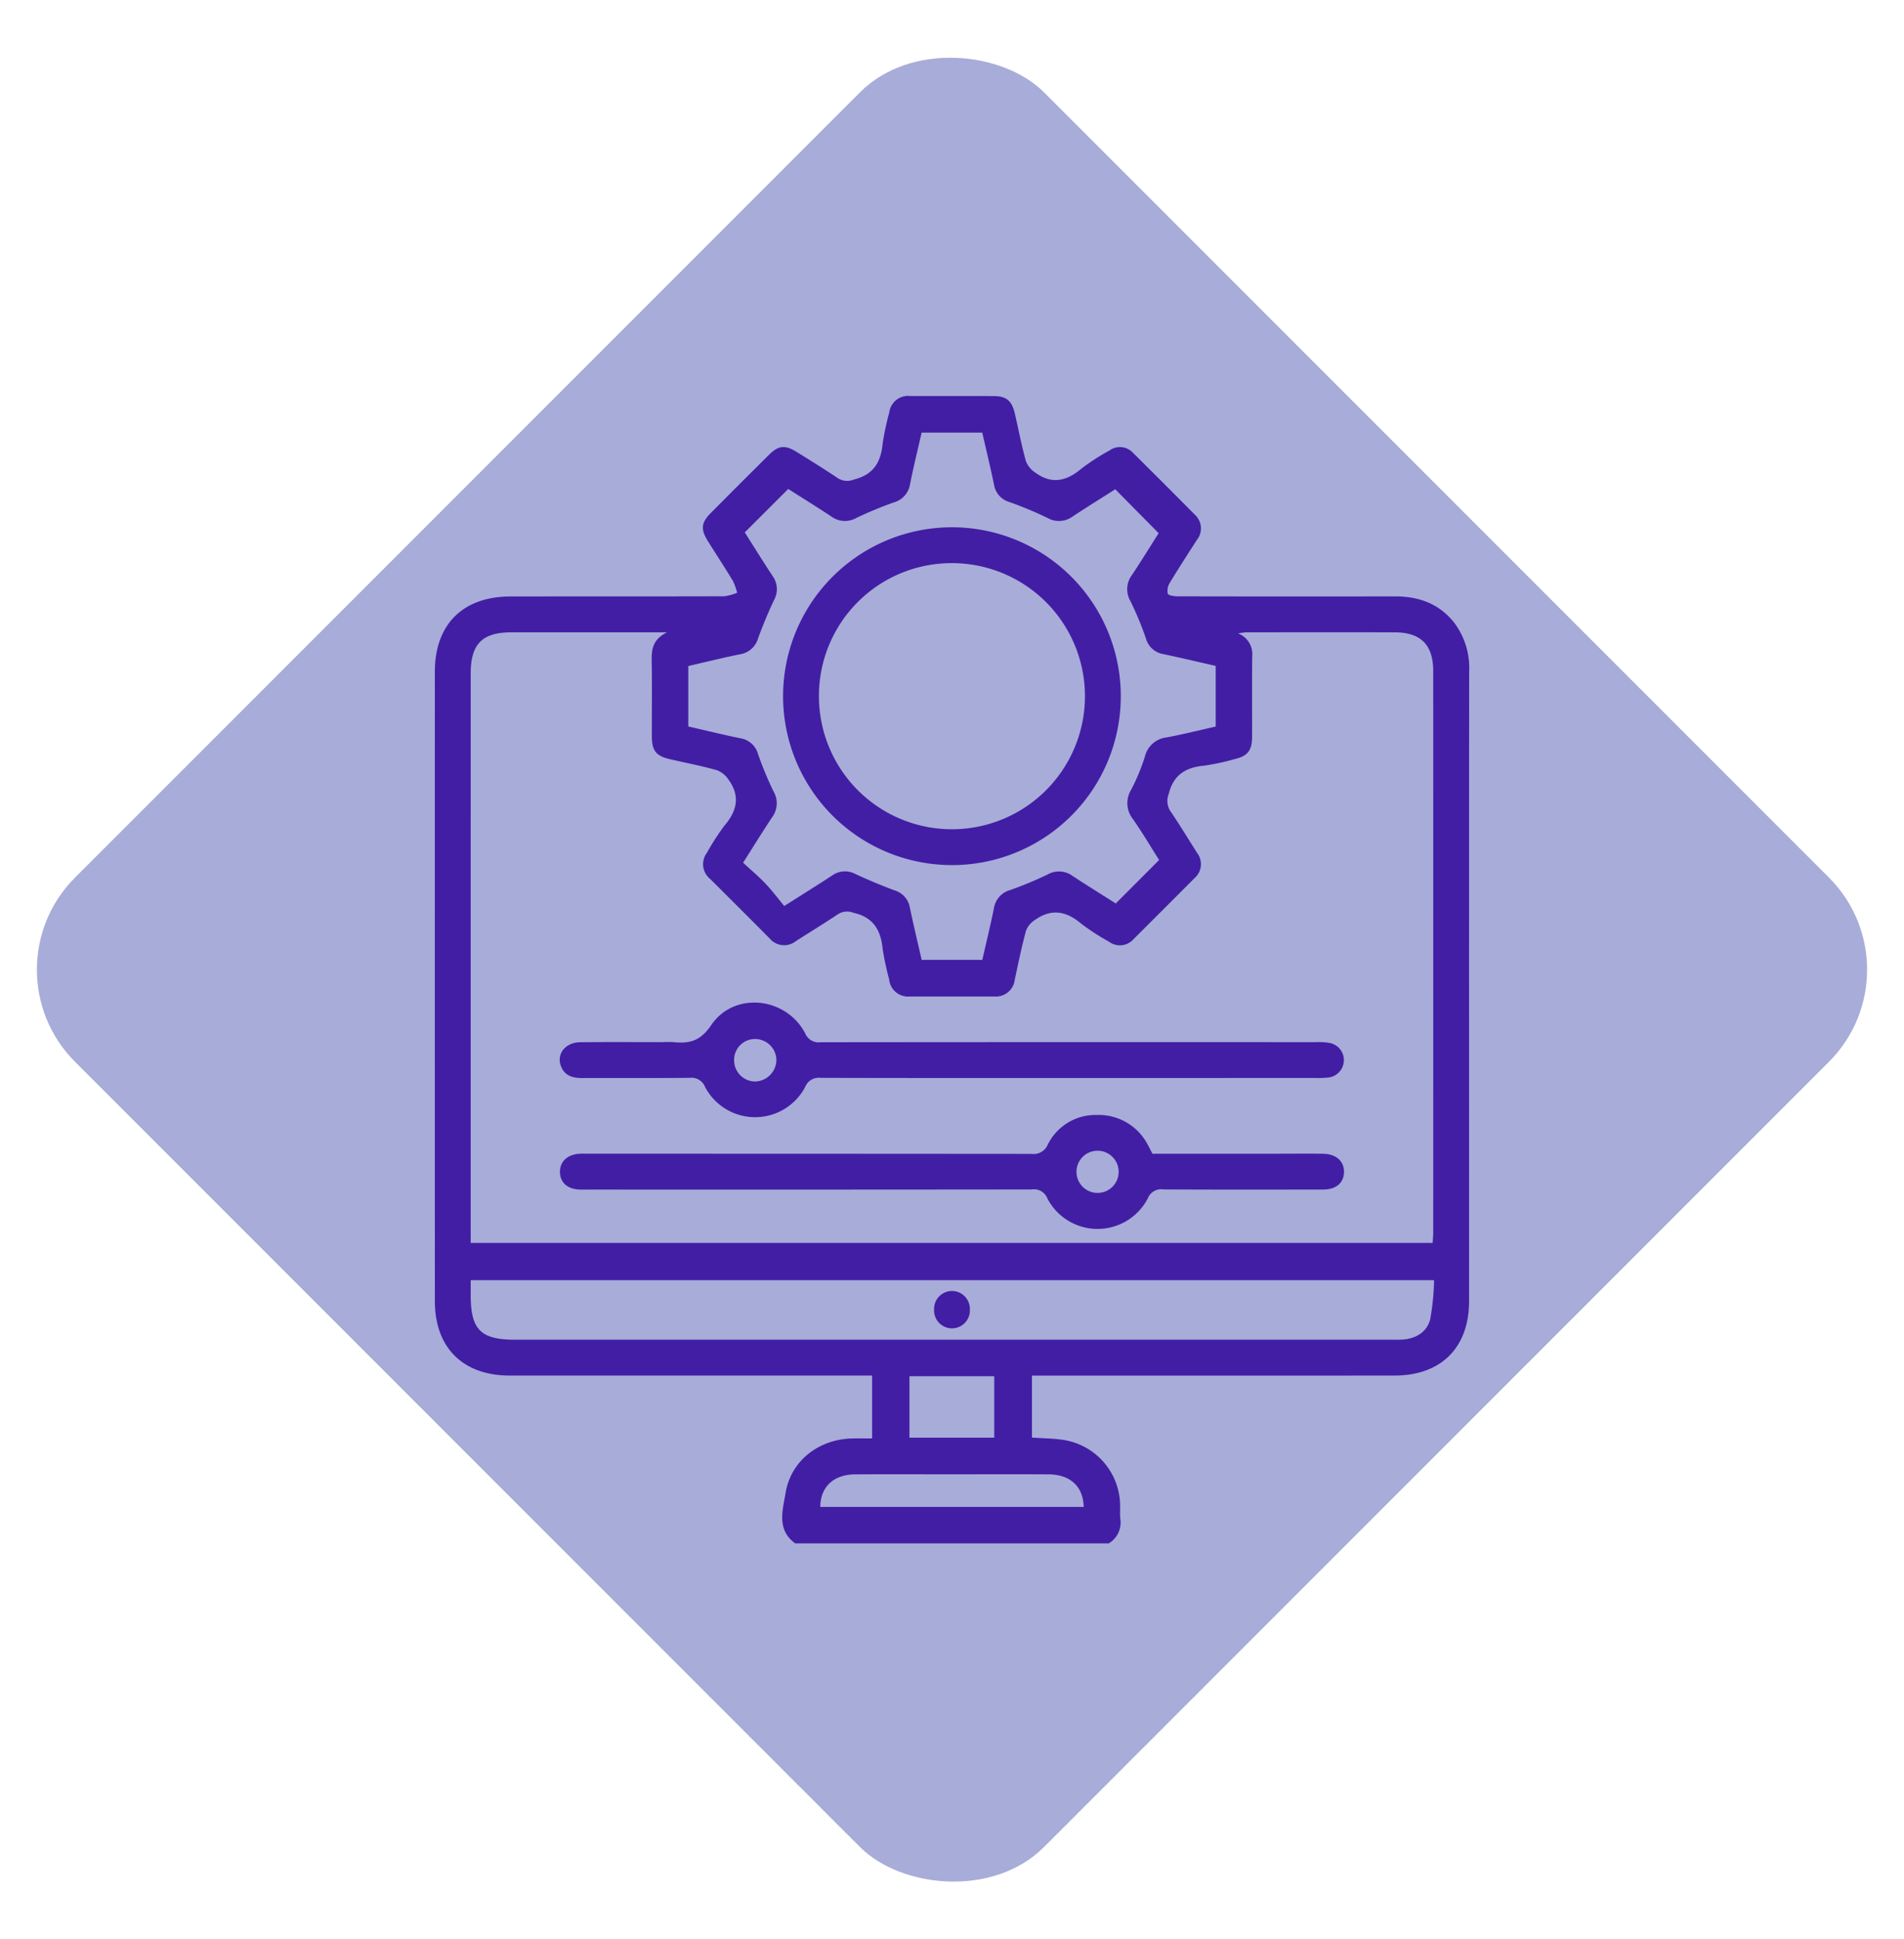
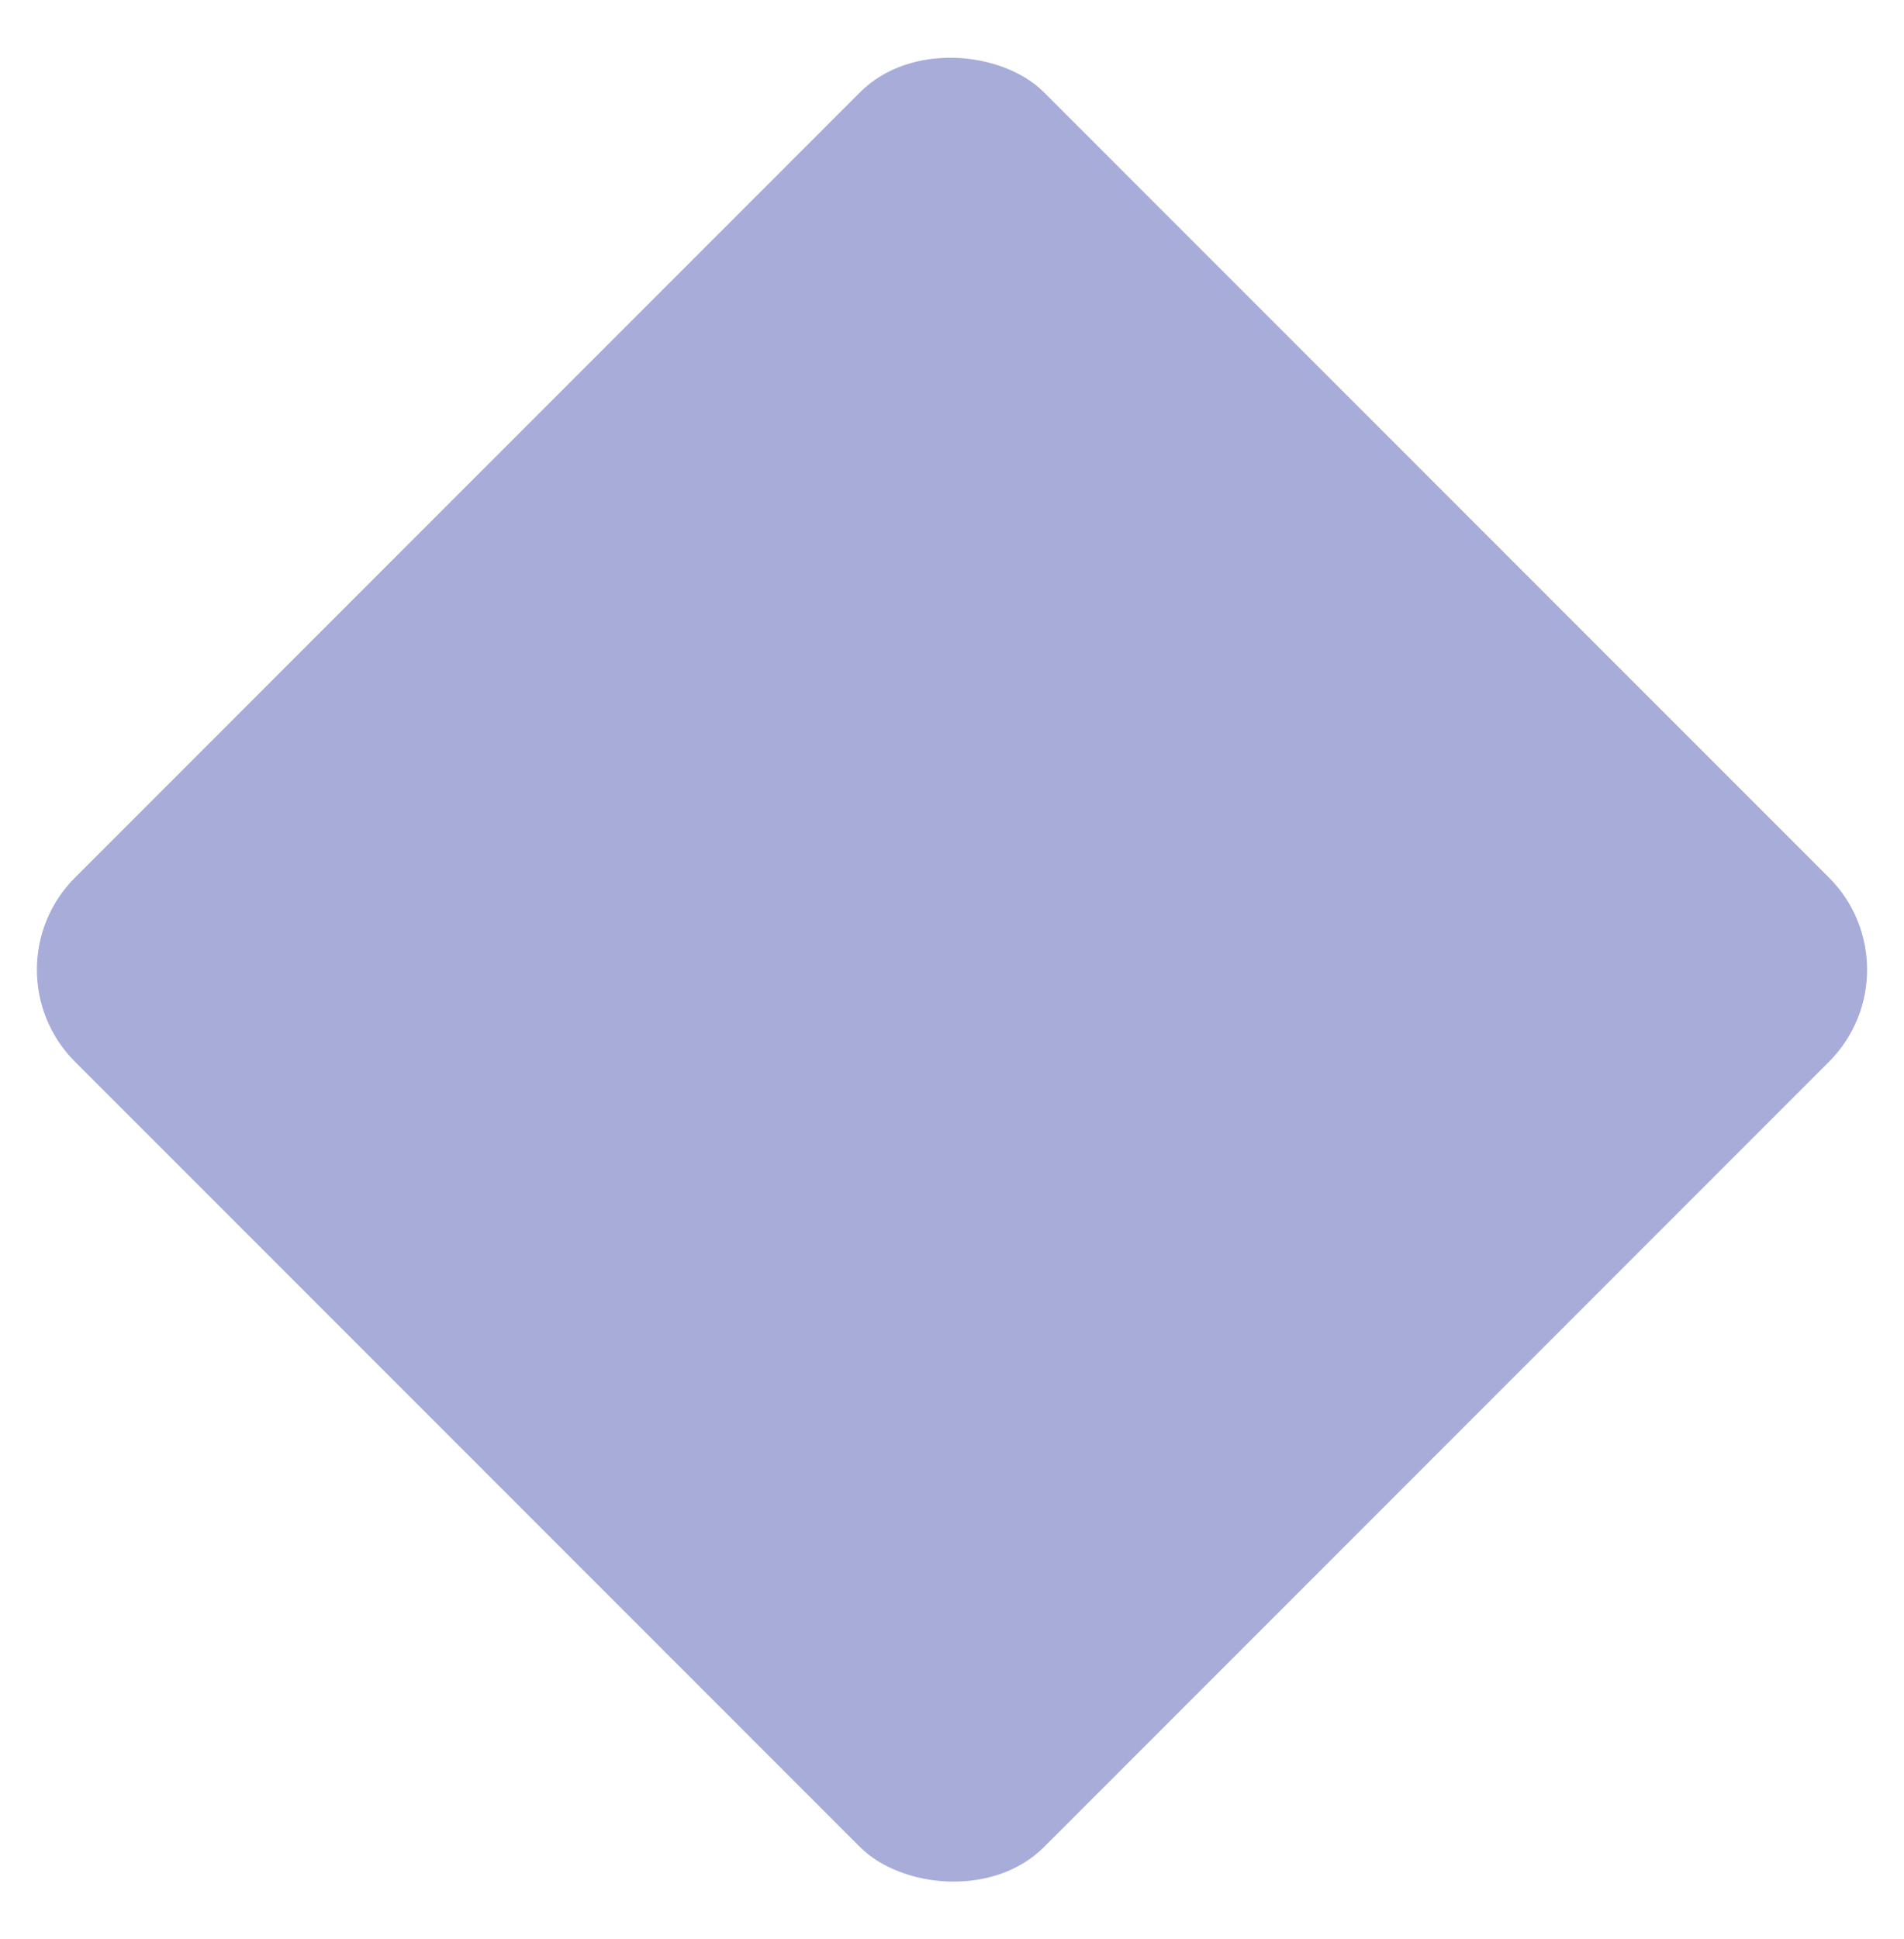
<svg xmlns="http://www.w3.org/2000/svg" id="f1c3c3b8-20de-4360-877b-e51680eb60f2" data-name="Layer 1" viewBox="0 0 330 336">
  <defs>
    <style>.a65c74f2-14a5-4fa8-ab3c-3eef79a57b23{fill:#a8acd8;}.a7883708-7c2b-4654-a357-d93184c2c50d{fill:#421ea5;}</style>
  </defs>
  <rect class="a65c74f2-14a5-4fa8-ab3c-3eef79a57b23" x="46.239" y="49.239" width="237.522" height="237.522" rx="22.569" transform="translate(-70.467 165.879) rotate(-45)" />
-   <path class="a7883708-7c2b-4654-a357-d93184c2c50d" d="M137.818,267.393c-3.261-2.366-2.147-5.765-1.668-8.702.907-5.568,5.695-9.292,11.428-9.466,1.152-.035,2.305-.005,3.578-.005V238.324l-2.267,0q-30.281,0-60.562-.001c-8.084-.002-12.953-4.833-12.955-12.884q-.01-54.545-.001-109.089c.001-8.158,4.852-12.995,13.072-13.008,12.358-.02,24.717.006,37.075-.033a8.901,8.901,0,0,0,2.241-.61,10.596,10.596,0,0,0-.734-2.062c-1.405-2.323-2.905-4.588-4.34-6.893-1.268-2.036-1.164-3.173.481-4.833q5.055-5.102,10.159-10.154c1.589-1.572,2.744-1.692,4.671-.502,2.42,1.494,4.839,2.993,7.2,4.578a3.061,3.061,0,0,0,2.829.241c3.3-.827,4.637-2.925,4.943-6.134a46.984,46.984,0,0,1,1.162-5.494,3.27,3.27,0,0,1,3.581-2.837c4.853.021,9.706-.011,14.558.015,2.164.011,3.109.82,3.616,3.007.643,2.769,1.169,5.569,1.933,8.303a4.304,4.304,0,0,0,1.677,1.987c2.818,2.04,5.381,1.433,7.93-.723a38.23,38.23,0,0,1,4.881-3.155,3.072,3.072,0,0,1,4.08.429q5.384,5.321,10.706,10.705a3.201,3.201,0,0,1,.328,4.402c-1.576,2.446-3.158,4.888-4.66,7.379a2.583,2.583,0,0,0-.369,1.886c.107.318,1.094.473,1.686.474q18.829.04,37.657.01c4.11-.01,7.628,1.212,10.263,4.496a13.018,13.018,0,0,1,2.635,8.525q-.029,39.986-.011,79.973,0,14.558-.003,29.116c-.01,8.067-4.857,12.885-12.953,12.887q-30.184.006-60.368.001l-2.44,0v10.743c1.952.141,3.834.131,5.664.438a11.605,11.605,0,0,1,9.613,11.096c.029.84-.051,1.689.034,2.522a4.186,4.186,0,0,1-1.996,4.271ZM81.581,215.343H248.309c.038-.681.097-1.248.097-1.815q.007-48.626 0-97.251c-.001-4.529-2.123-6.702-6.63-6.719-8.606-.033-17.211-.012-25.817-.004a12.759,12.759,0,0,0-1.374.191,3.828,3.828,0,0,1,2.446,3.966c-.051,4.658-.005,9.317-.023,13.976-.009,2.347-.772,3.303-3.003,3.825a39.917,39.917,0,0,1-5.299,1.142c-3.204.299-5.329,1.581-6.15,4.922a3.225,3.225,0,0,0,.319,2.991c1.599,2.351,3.071,4.788,4.598,7.188a3.207,3.207,0,0,1-.445,4.393q-5.273,5.295-10.57,10.568a3.143,3.143,0,0,1-4.238.445,40.421,40.421,0,0,1-4.875-3.166c-2.568-2.177-5.147-2.601-7.935-.631a3.94,3.94,0,0,0-1.575,1.854c-.762,2.802-1.342,5.655-1.955,8.497a3.286,3.286,0,0,1-3.512,2.932q-7.376.006-14.753-.001a3.27,3.27,0,0,1-3.503-2.938,51.32,51.32,0,0,1-1.131-5.303c-.318-3.265-1.612-5.488-5.053-6.258a2.955,2.955,0,0,0-2.648.215c-2.418,1.617-4.905,3.129-7.352,4.701a3.268,3.268,0,0,1-4.541-.486q-5.134-5.16-10.297-10.291a3.275,3.275,0,0,1-.57-4.533,40.42,40.42,0,0,1,3.049-4.718c2.18-2.546,2.746-5.115.719-7.928a4.291,4.291,0,0,0-2.005-1.659c-2.67-.753-5.405-1.276-8.112-1.9-2.489-.574-3.185-1.453-3.192-4.056-.011-4.335.047-8.671-.026-13.005-.033-1.942.139-3.695,2.662-4.938h-1.975q-12.52 0-25.041.004c-5.021.008-7.018,2.042-7.018,7.112q-.003,48.237-.001,96.475Zm78.163-49.038H170.252c.701-3.081,1.433-6.028,2.024-9.002a3.884,3.884,0,0,1,2.817-3.101,66.401,66.401,0,0,0,6.43-2.669,3.995,3.995,0,0,1,4.359.214c2.527,1.67,5.106,3.26,7.503,4.782l7.514-7.529c-1.426-2.247-2.874-4.699-4.497-7.028a4.474,4.474,0,0,1-.318-5.211,35.28,35.28,0,0,0,2.36-5.716,4.337,4.337,0,0,1,3.642-3.265c2.9-.534,5.765-1.261,8.617-1.9V115.371c-3.09-.7-6.097-1.417-9.122-2.051a3.765,3.765,0,0,1-2.969-2.706,57.968,57.968,0,0,0-2.663-6.433,4.082,4.082,0,0,1,.218-4.528c1.671-2.512,3.255-5.083,4.65-7.276-2.61-2.641-5.042-5.102-7.519-7.608-2.358,1.5-4.887,3.064-7.367,4.704a3.996,3.996,0,0,1-4.358.271,67.659,67.659,0,0,0-6.603-2.758,3.742,3.742,0,0,1-2.68-2.981c-.624-3.023-1.354-6.023-2.045-9.055H159.736c-.698,3.073-1.429,6.019-2.019,8.993a3.9,3.9,0,0,1-2.816,3.108,67.087,67.087,0,0,0-6.433,2.661,3.986,3.986,0,0,1-4.358-.21c-2.526-1.672-5.104-3.266-7.493-4.786l-7.533,7.519c1.541,2.425,3.134,5.008,4.808,7.537a3.9,3.9,0,0,1,.265,4.187c-1.018,2.155-1.939,4.364-2.756,6.603a3.891,3.891,0,0,1-3.122,2.792c-3.017.609-6.007,1.354-8.987,2.037v10.473c3.092.707,6.095,1.442,9.121,2.065a3.752,3.752,0,0,1,2.964,2.705,60.814,60.814,0,0,0,2.664,6.432,4.09,4.09,0,0,1-.219,4.53c-1.671,2.512-3.254,5.084-5.027,7.871,1.348,1.248,2.69,2.372,3.887,3.635,1.186,1.251,2.224,2.642,3.242,3.868,3.186-2.023,5.768-3.624,8.308-5.29a3.809,3.809,0,0,1,4.016-.259c2.224,1.025,4.486,1.98,6.781,2.834a3.778,3.778,0,0,1,2.672,2.996C158.324,160.274,159.054,163.275,159.745,166.305Zm-78.163,55.492c0,.939 0,1.761,0,2.583-.001,5.996,1.728,7.731,7.707,7.731q75.794 0,151.588-.001c.776,0,1.556.027,2.328-.034,2.282-.179,4.111-1.337,4.672-3.482a41.185,41.185,0,0,0,.674-6.798ZM142.17,261.078h45.659c-.089-3.532-2.324-5.615-6.078-5.639-5.752-.038-11.505-.01-17.257-.01-5.429,0-10.859-.029-16.288.011C144.465,255.467,142.204,257.6,142.17,261.078Zm15.455-22.643v10.645h14.699v-10.645Z" />
-   <path class="a7883708-7c2b-4654-a357-d93184c2c50d" d="M185.483,186.768c-14.427 0-28.855.017-43.282-.028a2.538,2.538,0,0,0-2.658,1.595,9.804,9.804,0,0,1-17.336-.001,2.529,2.529,0,0,0-2.654-1.595c-6.21.065-12.421.012-18.632.038-1.695.007-3.107-.407-3.726-2.148-.737-2.071.821-4.021,3.332-4.053,4.657-.059,9.316-.019,13.974-.021.776-0,1.559-.063,2.328.011,2.73.263,4.602-.242,6.435-2.955,3.97-5.875,12.965-4.911,16.291,1.421a2.525,2.525,0,0,0,2.678,1.544q42.894-.043,85.787-.017a11.597,11.597,0,0,1,2.506.149,3.032,3.032,0,0,1-.213,5.966,15.792,15.792,0,0,1-2.323.088Q206.735,186.771,185.483,186.768Zm-54.637.607a3.78,3.78,0,0,0,3.719-3.716,3.685,3.685,0,0,0-3.559-3.639,3.604,3.604,0,0,0-3.769,3.582A3.671,3.671,0,0,0,130.846,187.375Z" />
-   <path class="a7883708-7c2b-4654-a357-d93184c2c50d" d="M199.737,199.888q10.926,0,21.893 0c2.587 0,5.175-.037,7.761.014,2.248.045,3.617,1.346,3.547,3.243-.067,1.817-1.39,2.943-3.59,2.947-9.249.016-18.498.03-27.746-.019a2.47,2.47,0,0,0-2.662,1.537,9.802,9.802,0,0,1-17.424-.005,2.469,2.469,0,0,0-2.665-1.528q-38.321.043-76.642.021c-.582,0-1.165.013-1.746-.005-2.061-.063-3.336-1.165-3.41-2.934-.077-1.837,1.232-3.128,3.334-3.261.58-.037,1.164-.012,1.746-.012q38.321-.001,76.642.03a2.668,2.668,0,0,0,2.828-1.609,9.2,9.2,0,0,1,8.51-5.13,9.551,9.551,0,0,1,8.77,5.072C199.178,198.747,199.419,199.276,199.737,199.888Zm-5.852,3.188a3.655,3.655,0,1,0-7.309.016,3.655,3.655,0,0,0,7.309-.016Z" />
-   <path class="a7883708-7c2b-4654-a357-d93184c2c50d" d="M164.818,149.882a29.265,29.265,0,1,1,29.435-29.038A29.241,29.241,0,0,1,164.818,149.882Zm-22.882-29.325A23.054,23.054,0,1,0,164.873,97.565,22.997,22.997,0,0,0,141.936,120.557Z" />
-   <path class="a7883708-7c2b-4654-a357-d93184c2c50d" d="M168.096,226.867a3.104,3.104,0,1,1-6.2.034,3.102,3.102,0,1,1,6.2-.034Z" />
</svg>